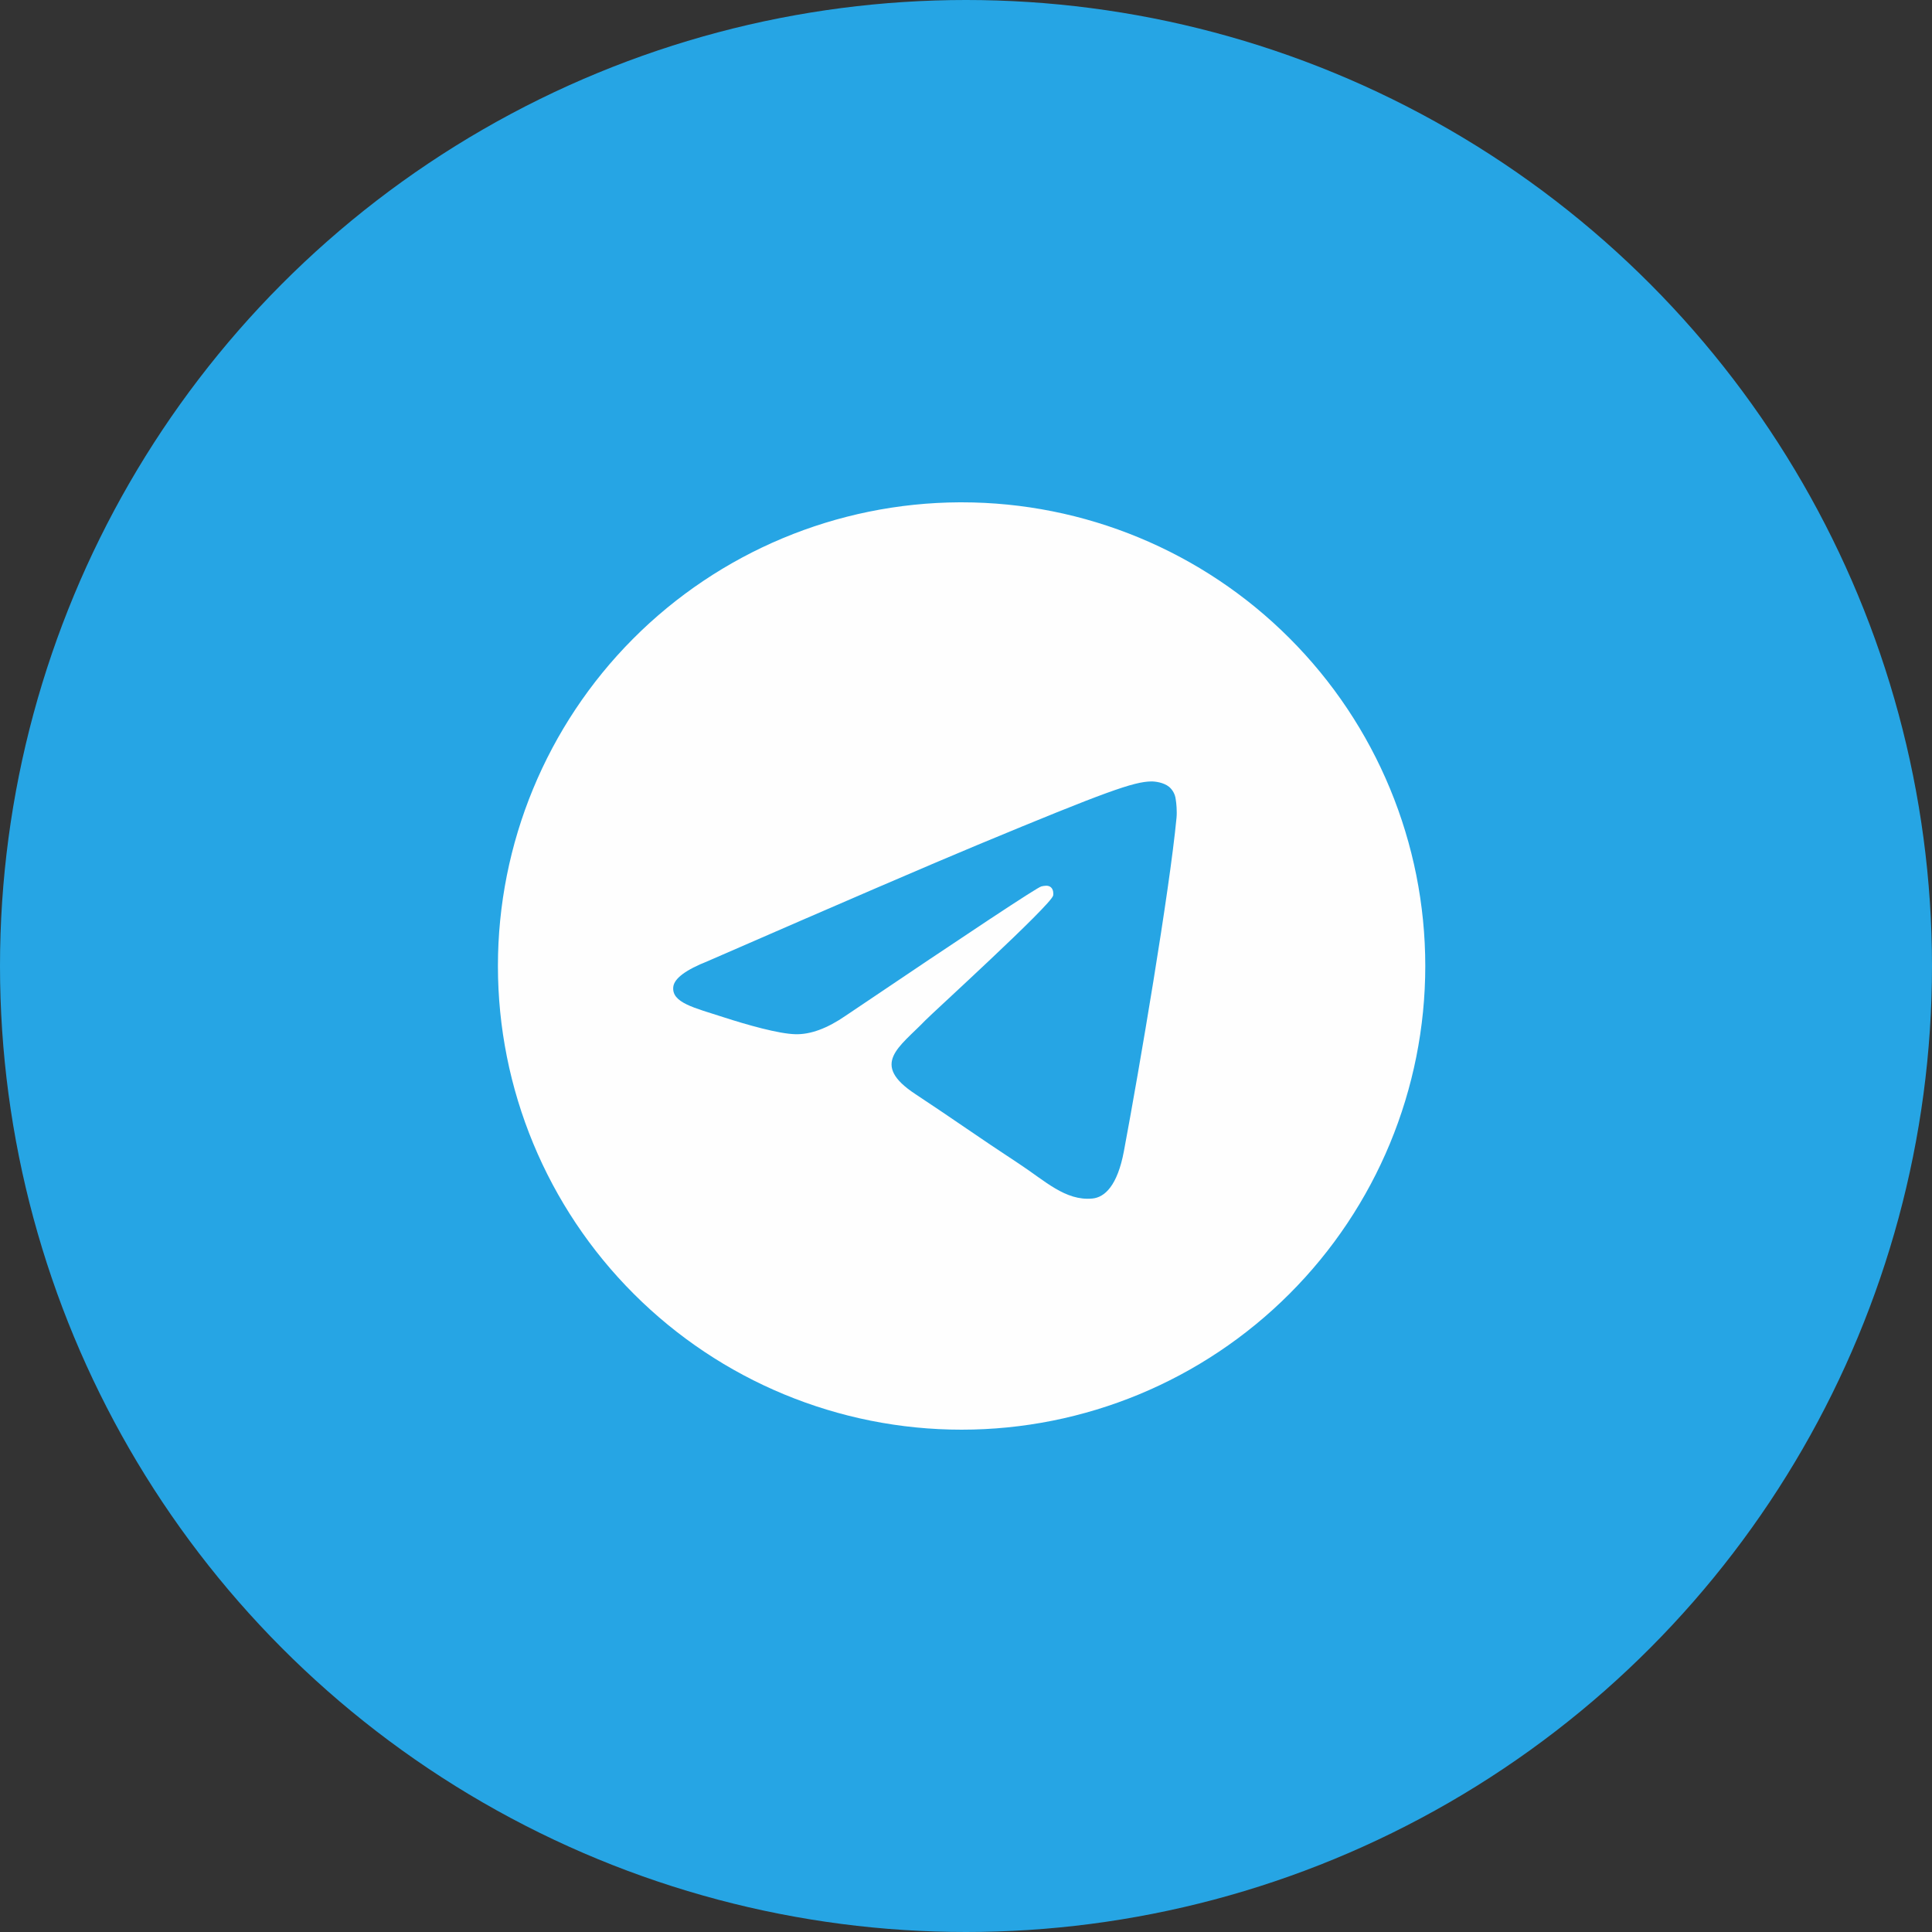
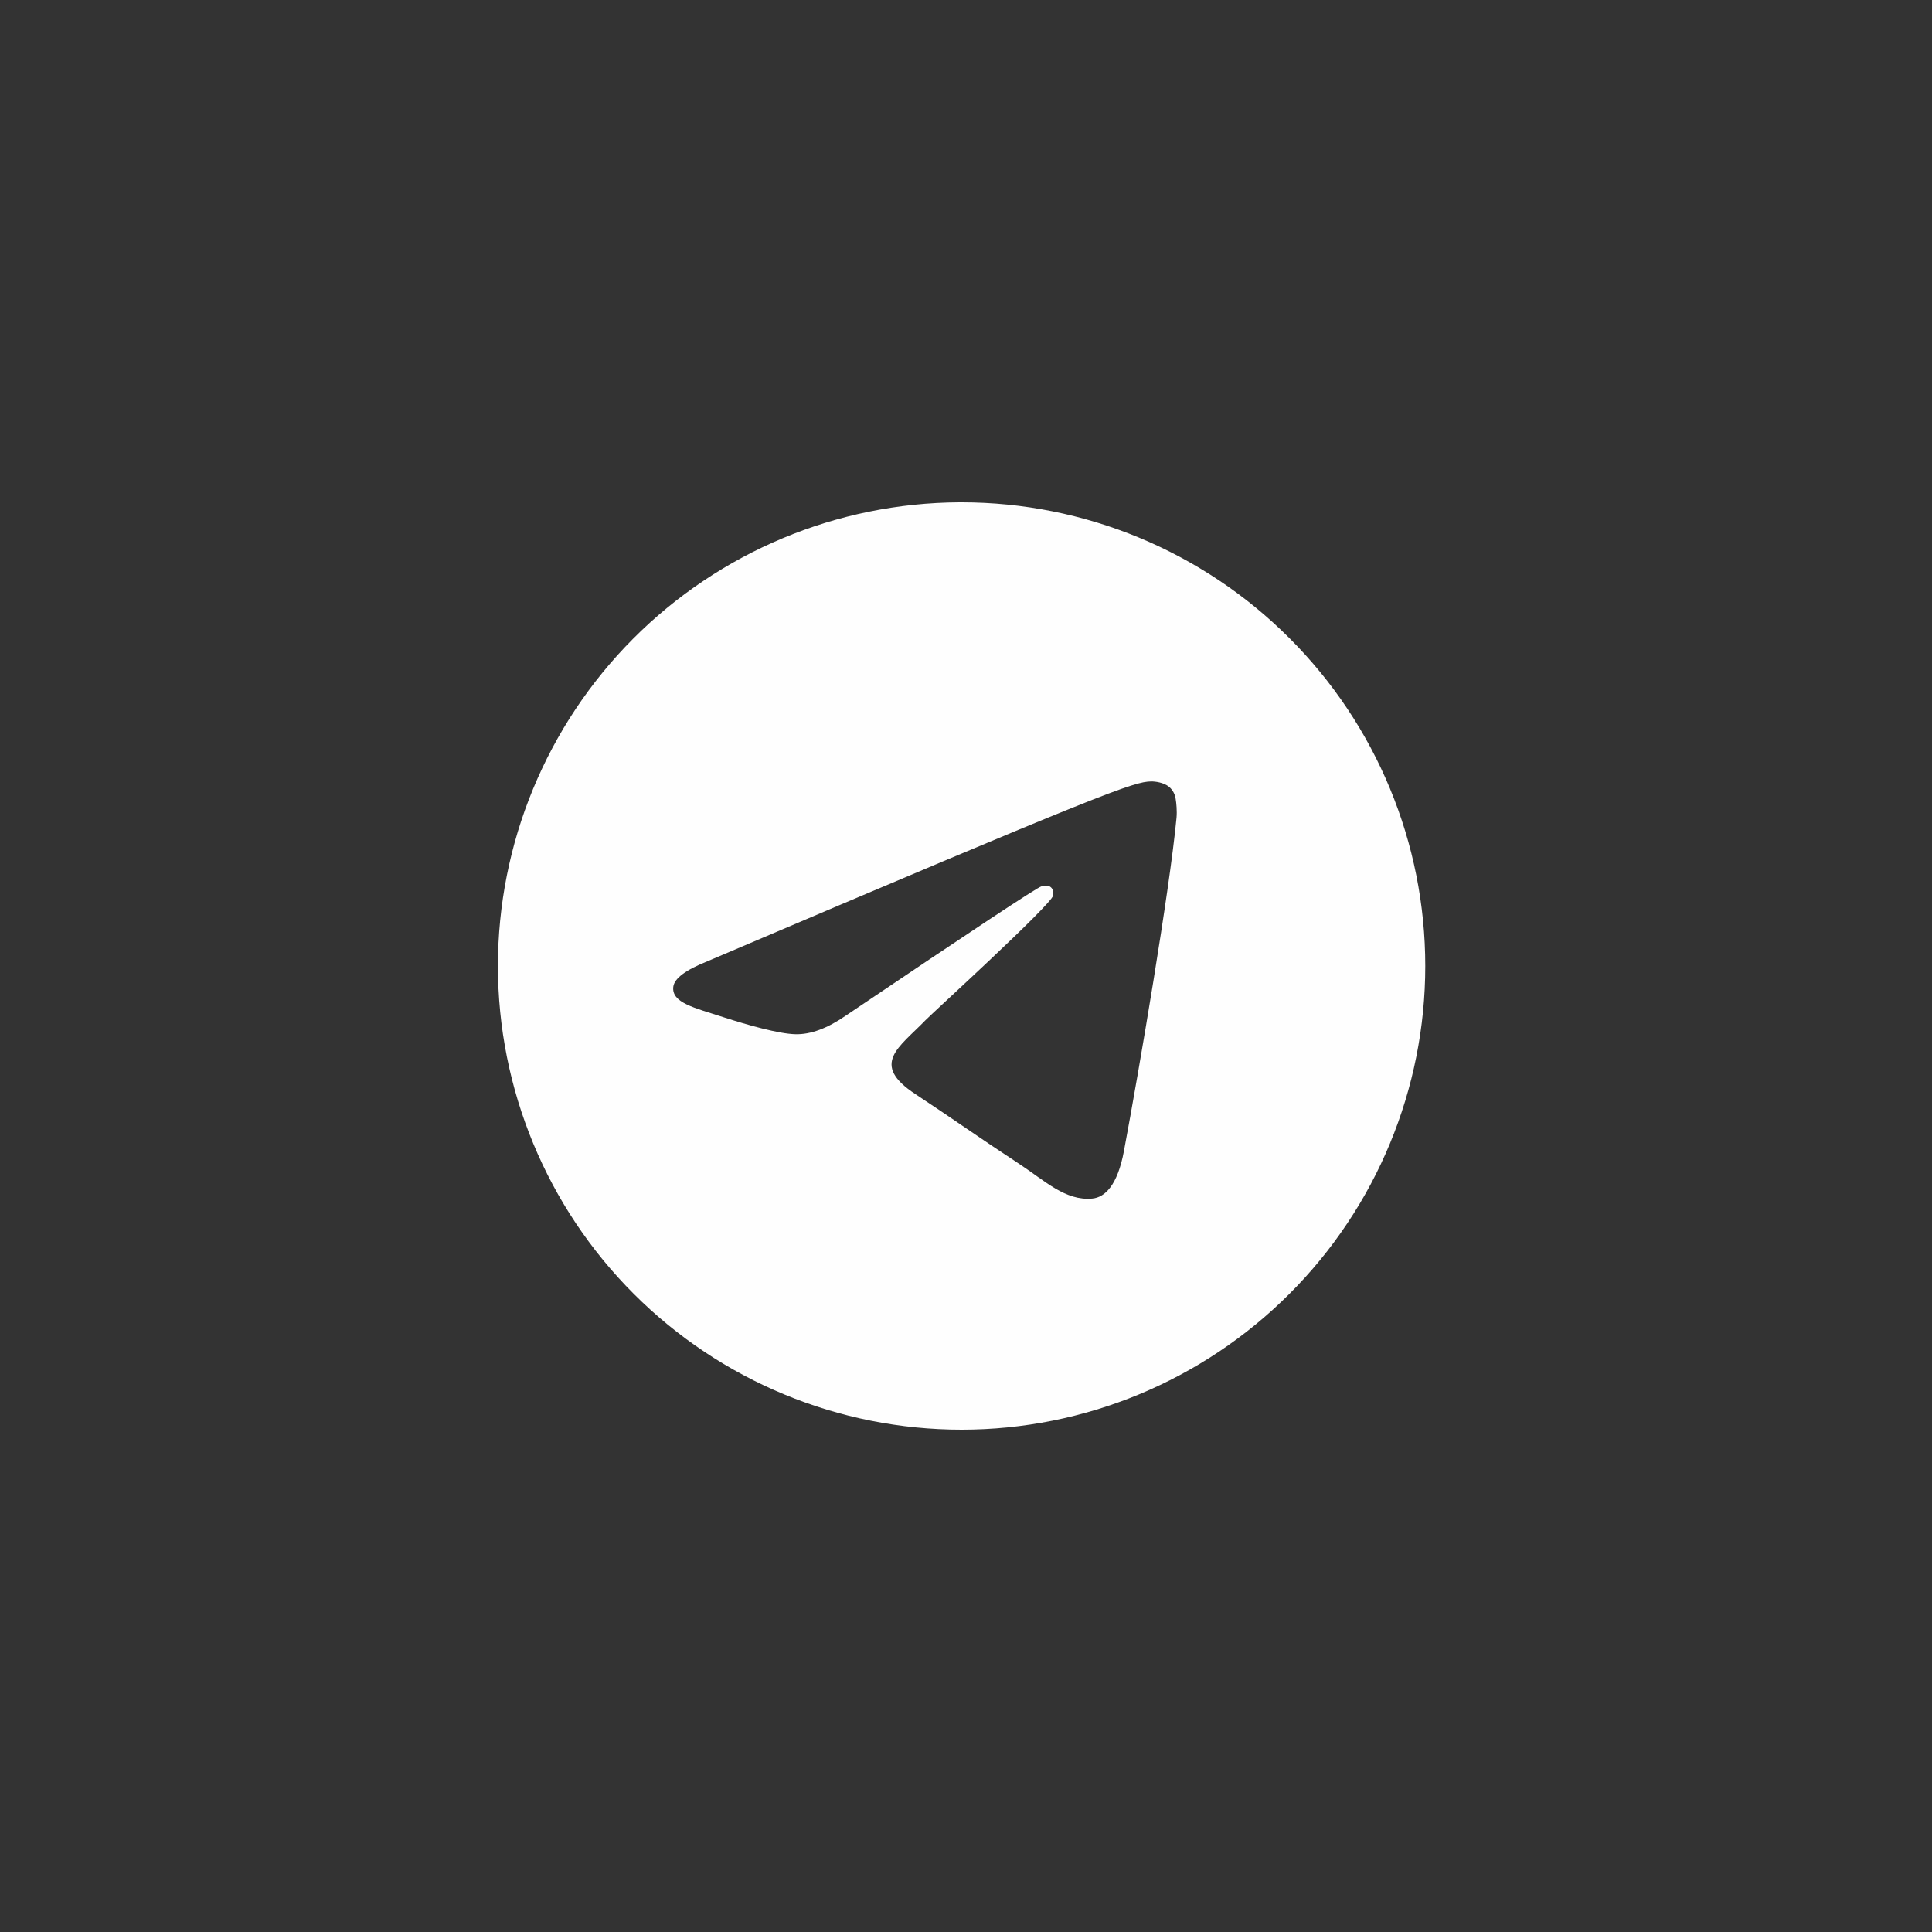
<svg xmlns="http://www.w3.org/2000/svg" width="36" height="36" viewBox="0 0 36 36" fill="none">
  <rect x="0" y="0" width="36" height="36" fill="#333333" stroke="none" />
-   <circle cx="18" cy="18" r="18" fill="#26A5E4" />
-   <path d="M17.878 9.36C15.593 9.371 13.406 10.286 11.794 11.905C10.183 13.524 9.278 15.716 9.278 18C9.278 20.291 10.188 22.489 11.809 24.109C13.429 25.73 15.627 26.64 17.918 26.64C20.209 26.64 22.407 25.73 24.027 24.109C25.648 22.489 26.558 20.291 26.558 18C26.558 15.709 25.648 13.511 24.027 11.891C22.407 10.27 20.209 9.36 17.918 9.36C17.904 9.36 17.891 9.36 17.878 9.36V9.36ZM21.45 14.561C21.522 14.56 21.681 14.578 21.785 14.662C21.854 14.722 21.898 14.805 21.908 14.896C21.92 14.963 21.934 15.116 21.923 15.236C21.793 16.602 21.23 19.917 20.943 21.447C20.822 22.095 20.584 22.312 20.353 22.333C19.852 22.38 19.471 22.002 18.985 21.683C18.225 21.185 17.795 20.874 17.057 20.387C16.204 19.826 16.757 19.516 17.243 19.012C17.37 18.88 19.58 16.869 19.624 16.687C19.629 16.664 19.634 16.579 19.583 16.534C19.533 16.489 19.458 16.505 19.404 16.517C19.328 16.534 18.113 17.338 15.76 18.925C15.415 19.163 15.103 19.278 14.823 19.271C14.514 19.265 13.921 19.097 13.48 18.954C12.938 18.778 12.509 18.685 12.546 18.386C12.566 18.23 12.78 18.071 13.189 17.909C15.707 16.811 17.387 16.088 18.227 15.739C20.627 14.741 21.125 14.567 21.45 14.561V14.561Z" fill="#FEFEFE" />
+   <path d="M17.878 9.36C15.593 9.371 13.406 10.286 11.794 11.905C10.183 13.524 9.278 15.716 9.278 18C9.278 20.291 10.188 22.489 11.809 24.109C13.429 25.73 15.627 26.64 17.918 26.64C20.209 26.64 22.407 25.73 24.027 24.109C25.648 22.489 26.558 20.291 26.558 18C26.558 15.709 25.648 13.511 24.027 11.891C22.407 10.27 20.209 9.36 17.918 9.36C17.904 9.36 17.891 9.36 17.878 9.36V9.36ZM21.45 14.561C21.522 14.56 21.681 14.578 21.785 14.662C21.854 14.722 21.898 14.805 21.908 14.896C21.92 14.963 21.934 15.116 21.923 15.236C21.793 16.602 21.23 19.917 20.943 21.447C20.822 22.095 20.584 22.312 20.353 22.333C19.852 22.38 19.471 22.002 18.985 21.683C18.225 21.185 17.795 20.874 17.057 20.387C16.204 19.826 16.757 19.516 17.243 19.012C17.37 18.88 19.58 16.869 19.624 16.687C19.629 16.664 19.634 16.579 19.583 16.534C19.533 16.489 19.458 16.505 19.404 16.517C19.328 16.534 18.113 17.338 15.76 18.925C15.415 19.163 15.103 19.278 14.823 19.271C14.514 19.265 13.921 19.097 13.48 18.954C12.938 18.778 12.509 18.685 12.546 18.386C12.566 18.23 12.78 18.071 13.189 17.909C20.627 14.741 21.125 14.567 21.45 14.561V14.561Z" fill="#FEFEFE" />
</svg>